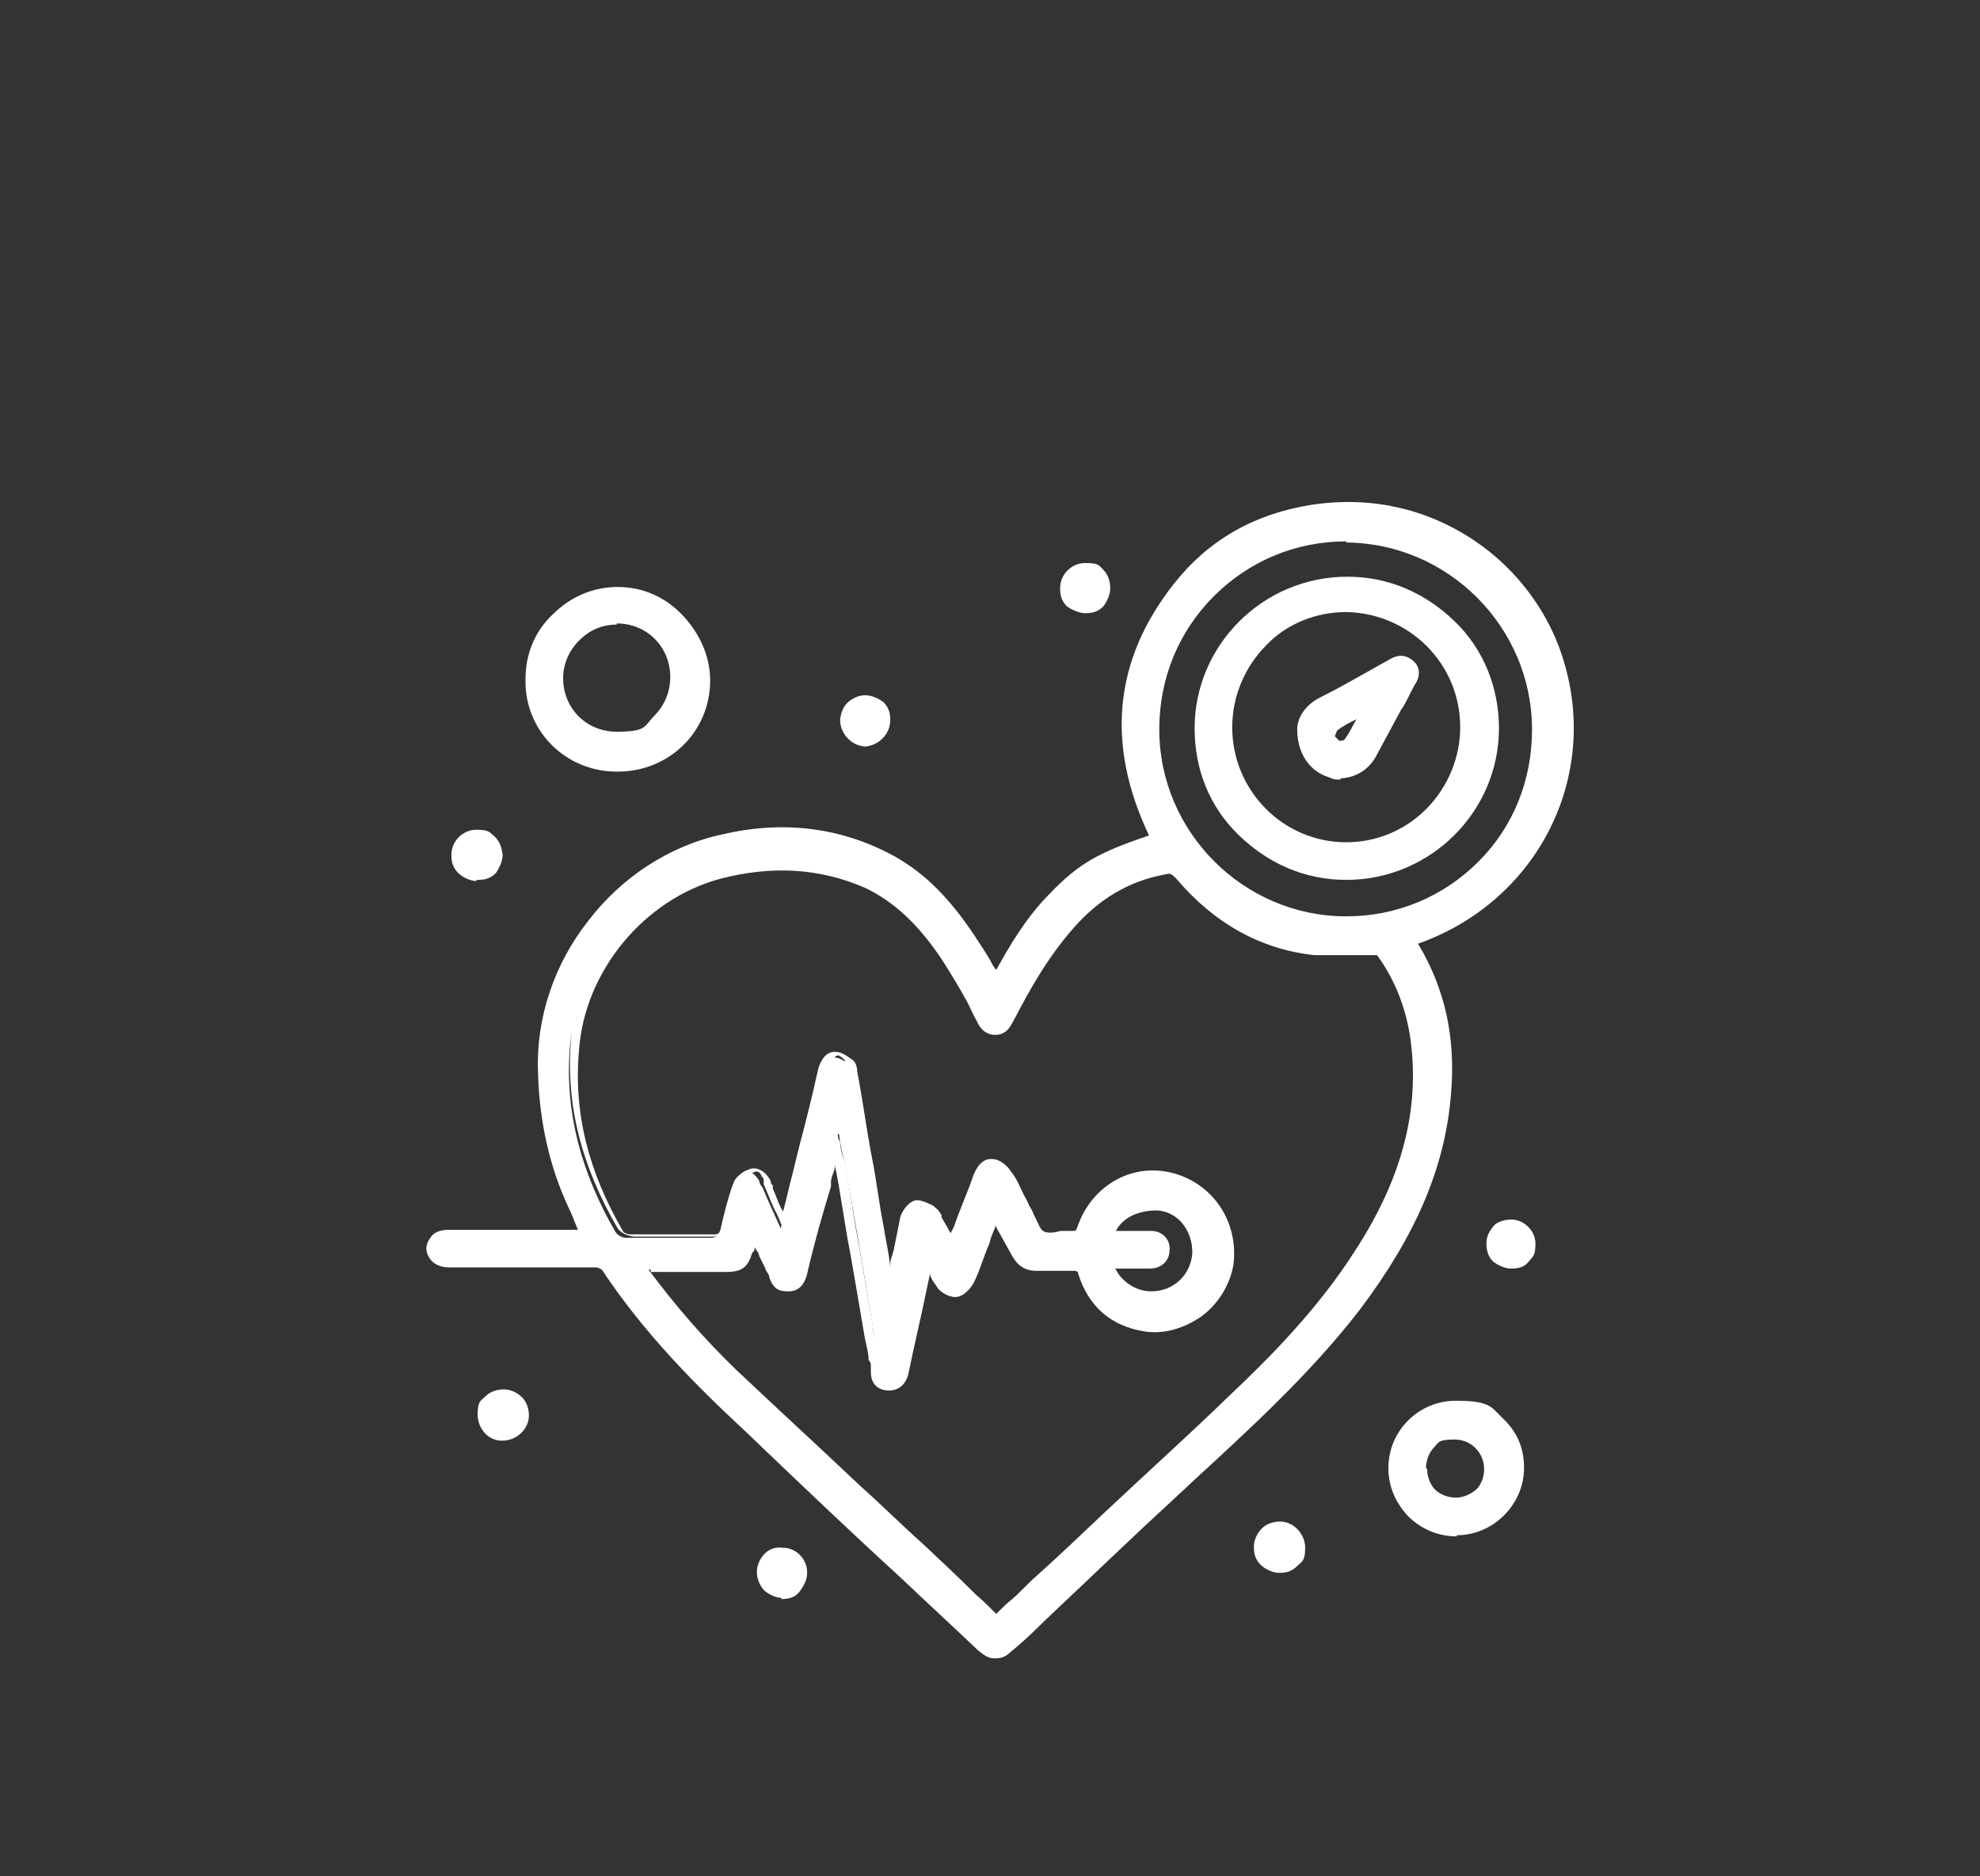
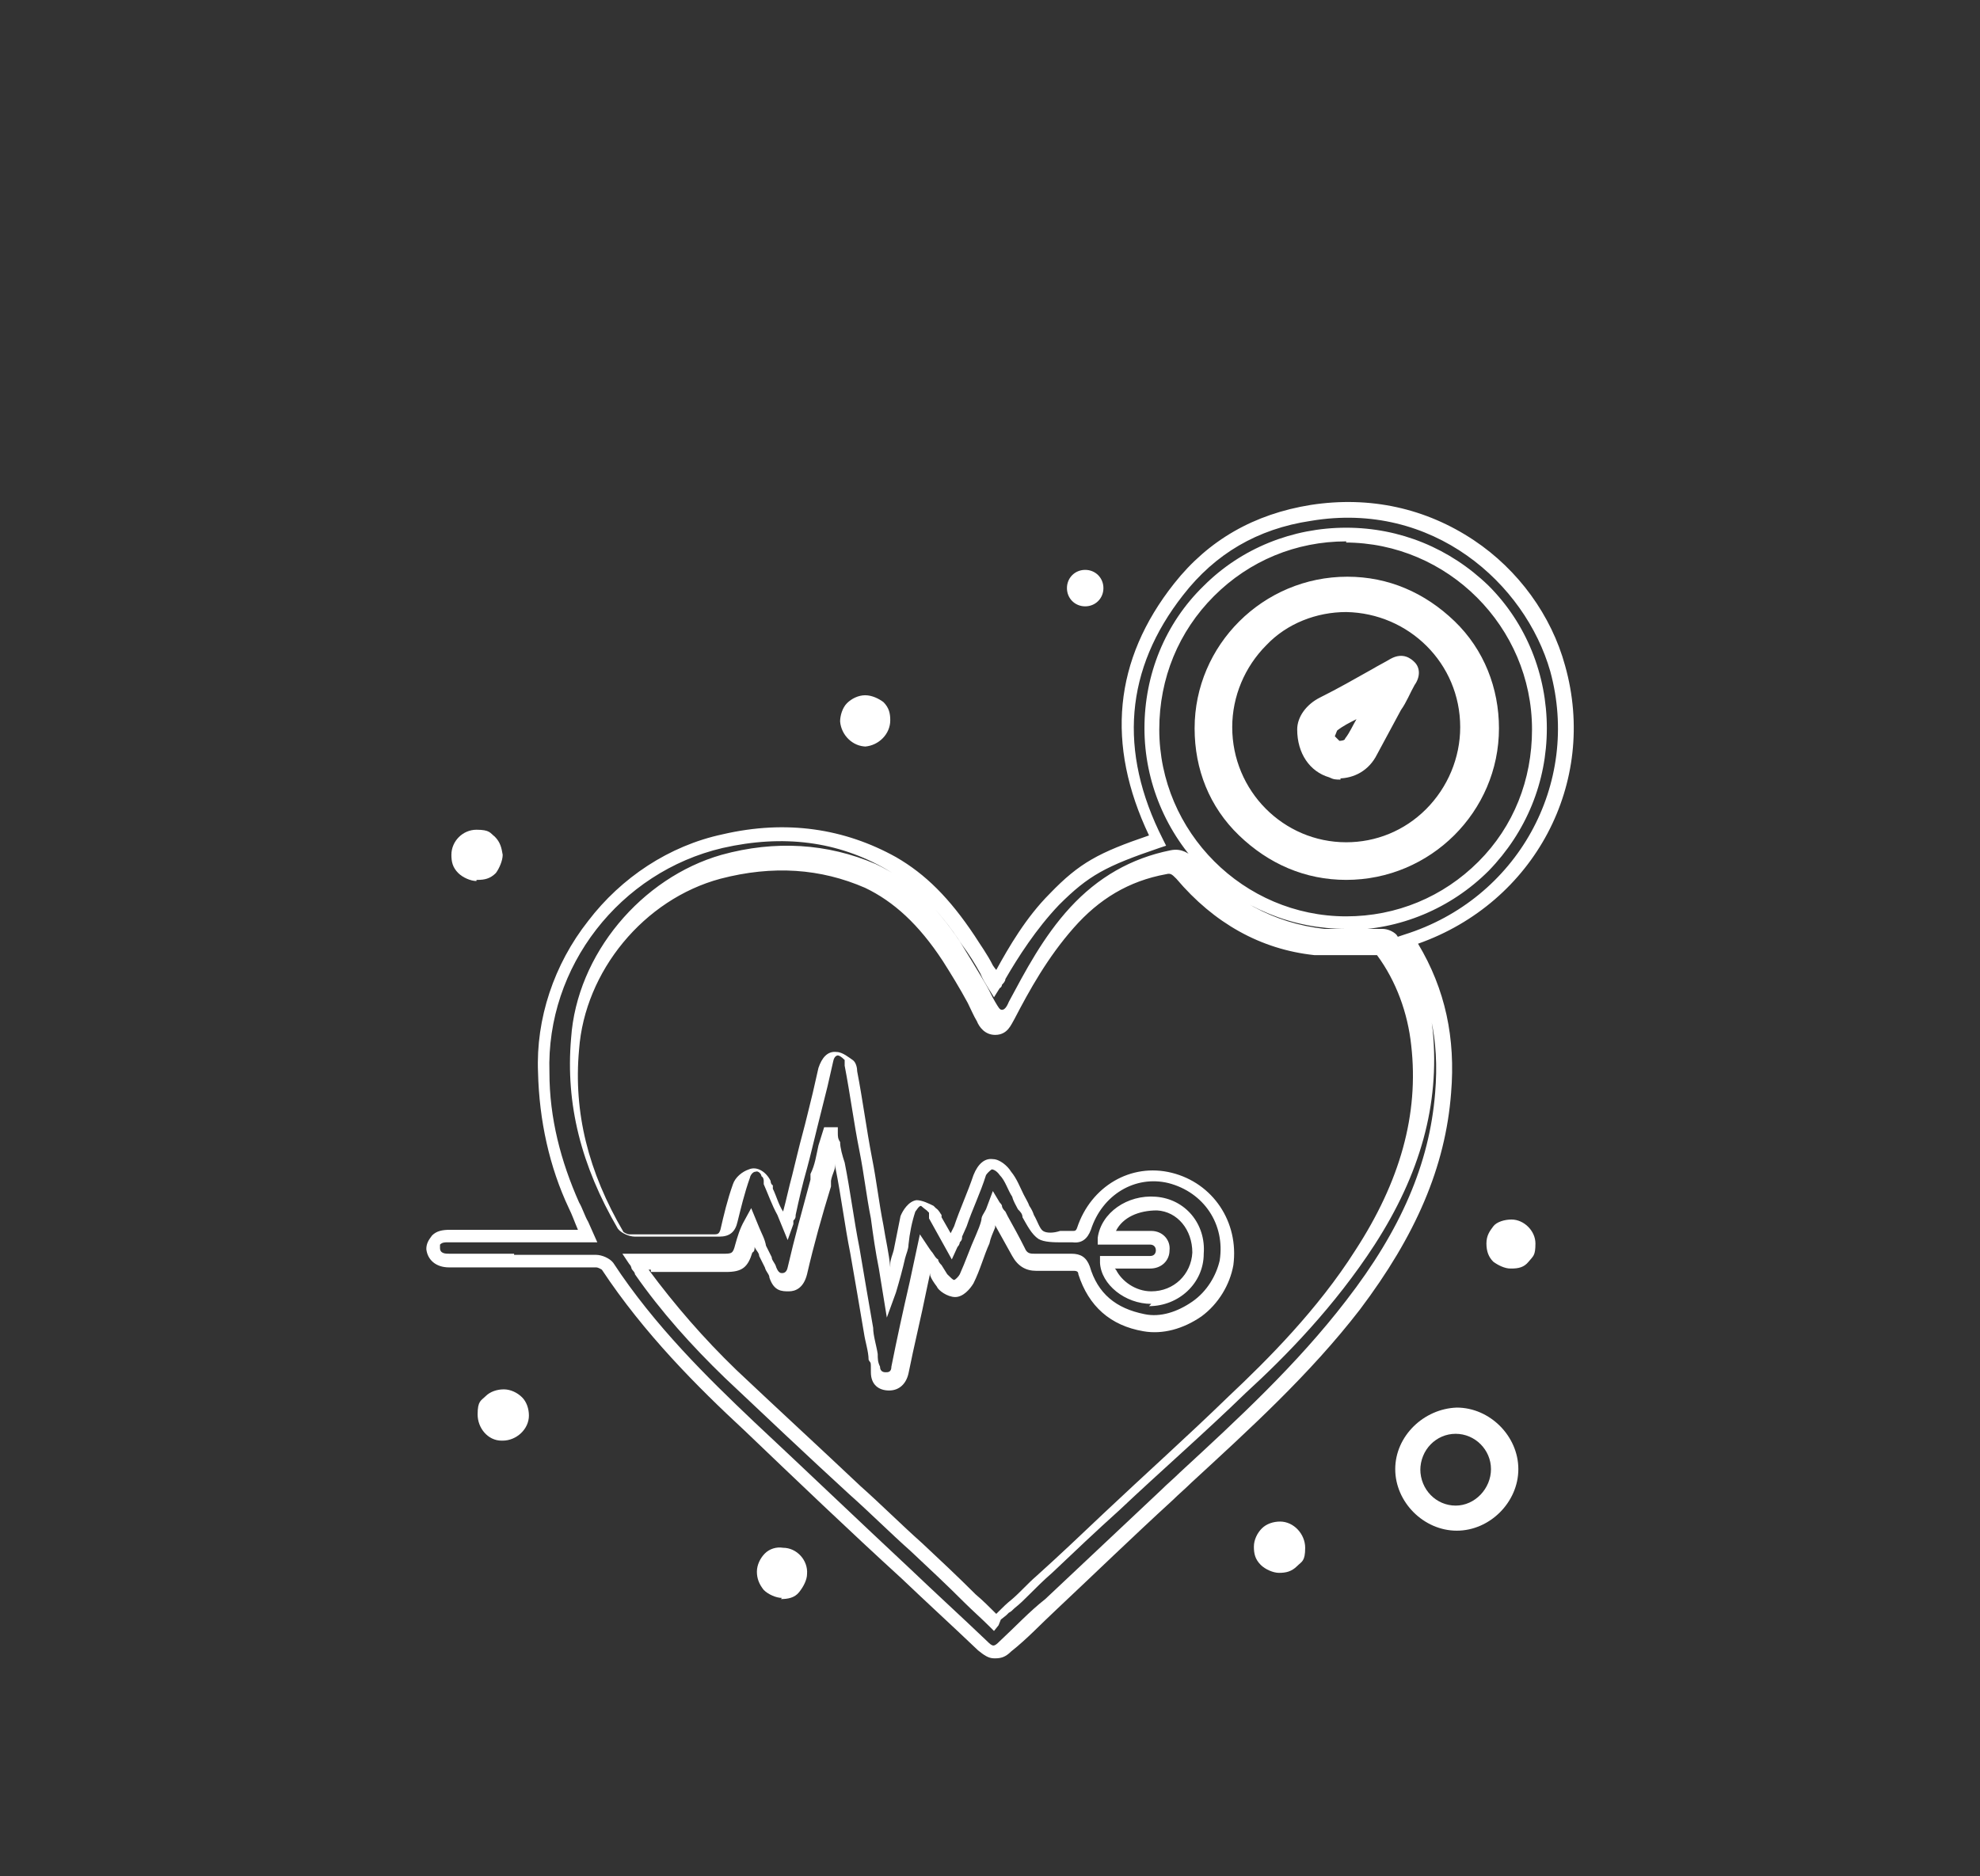
<svg xmlns="http://www.w3.org/2000/svg" id="_レイヤー_1" data-name=" レイヤー 1" version="1.1" viewBox="0 0 173.7 164.6">
  <rect x="0" y="0" width="173.7" height="164.6" fill="#333333" stroke="none" />
  <defs>
    <style>
      .cls-1 {
        fill: #bf1a20;
      }

      .cls-1, .cls-2, .cls-3 {
        stroke-width: 0px;
      }

      .cls-2 {
        fill: #fff;
      }

      .cls-4 {
        display: none;
      }

      .cls-3 {
        fill: #941e22;
      }
    </style>
  </defs>
  <g id="_レイヤー_2" data-name=" レイヤー 2" class="cls-4">
    <path class="cls-1" d="M86.8,0L0,62.9l33.2,101.7h107.3l33.2-101.7L86.8,0Z" />
    <polygon class="cls-3" points="6 69.9 92.8 7 173 65 173.7 62.9 86.8 0 0 62.9 33.2 164.6 36.9 164.6 6 69.9" />
  </g>
  <g id="_レイヤー_3" data-name=" レイヤー 3">
    <g>
      <g>
-         <path class="cls-2" d="M51.6,108.5c-.5-1-.9-1.9-1.3-2.7-1.7-3.6-2.6-7.6-2.7-11.6-.3-9.6,6.3-18.2,15.7-20.3,5.2-1.2,10.1-.7,14.9,2,2.8,1.6,4.9,4,6.8,6.8.8,1.2,1.6,2.5,2.4,3.7.2-.3.4-.5.5-.8,1.4-2.4,2.8-4.7,4.7-6.7,2.7-2.7,4.4-3.6,9-5.2-3.9-7.8-3.6-15.1,1.8-22.1,2.9-3.7,6.9-5.9,11.7-6.8,10.6-1.7,19.2,5.2,21.6,13.7,2.8,10-2.7,20.6-13.1,23.8,0,.3.2.5.4.8,2.4,3.9,3.2,8.1,2.8,12.7-.5,7.1-3.6,13.1-7.9,18.6-4.8,6.1-10.6,11.3-16.2,16.6-4.7,4.5-9.5,8.9-14.3,13.4-.7.7-1.2.6-1.9,0-6.8-6.4-13.7-12.8-20.4-19.2-4.6-4.3-8.8-8.8-12.4-14-.2-.3-.6-.5-1-.5h-12.9c-.8,0-1.4-.5-1.4-1.1s.5-1.1,1.4-1.2h12.1-.3ZM87.2,142.2c.2-.2.5-.4.6-.5,1.1-1,2.2-2.1,3.3-3.1,5.7-5.3,11.4-10.5,17-15.8,4.2-3.9,8.1-8.1,11.2-13,3.6-5.6,5.7-11.6,5-18.3-.3-3-1.4-5.7-3.1-8.2,0-.2-.5-.3-.6-.4h-5.2c-4.7-.5-8.7-2.8-11.8-6.4-.5-.5-.8-.7-1.5-.5-3.4.7-6.1,2.3-8.4,4.8-2.2,2.5-3.8,5.2-5.3,8.1-.3.5-.5,1-1.2,1s-.9-.5-1.2-1c-1-1.7-1.9-3.6-3-5.2-1.8-2.7-4-5.2-7.1-6.6-4.2-1.9-8.6-2-13-.8-6.8,1.9-12.2,8.4-12.9,15.5-.5,5.9,1.1,11.3,4,16.3.2.3.6.5.9.5h7.4c.6,0,.9-.2,1-.8.4-1.4.6-2.6,1.1-4,0-.4.5-.7,1-.9.5-.2.9.2,1.2.7,0,.2.2.5.3.6.5,1.2,1,2.3,1.6,3.6,0-.3.2-.5.3-.6.6-2.6,1.3-5.2,2-7.8.5-1.9,1-3.8,1.5-5.7.2-.5.5-1,1-.9.4,0,.7.3,1.1.5.2.2.2.5.3.8.7,4.5,1.5,8.8,2.3,13.3.4,2.1.7,4.3,1.1,6.4.4-1,.5-1.9.7-2.9.3-1.4.5-2.7.9-4.1,0-.4.5-.9.9-1,.4,0,.8.4,1.2.6.2,0,.3.4.4.5.5.8.9,1.6,1.5,2.5.2-.4.3-.6.4-.8.7-1.8,1.4-3.6,2.1-5.4.2-.5.5-1.1,1.1-1,.5,0,.9.5,1.1.8.6,1,1.1,2,1.6,3,.5.8.7,2,1.5,2.4.7.5,1.8,0,2.8.2.5,0,.8-.2,1-.7,1.1-3.4,4.4-5.2,7.6-4.5,3.4.8,5.5,3.9,4.9,7.4-.5,3.3-3.9,5.7-7.2,5.2-2.6-.5-4.5-2-5.3-4.6-.2-.5-.5-.7-1-.6h-3.3c-.7,0-1.2-.3-1.6-.9-.5-1.1-1.1-2.1-1.6-3.1,0-.2-.3-.5-.5-.7-.3.5-.4,1-.5,1.5-.6,1.6-1.2,3.2-1.8,4.7-.2.4-.6.8-1,.8s-.8-.4-1.1-.7c-.4-.5-.5-.9-.8-1.5-.2-.3-.4-.5-.6-1-.7,3.6-1.5,6.8-2.2,10.1,0,.6-.5,1-1.1,1s-1-.5-1.1-1c-.2-1.1-.4-2.2-.5-3.4-.8-4.8-1.6-9.7-2.5-14.5-.2-.9-.4-1.7-.5-2.6h-.2c-.3,1.2-.6,2.4-.9,3.6-.7,2.7-1.4,5.5-2.1,8.2-.2.5-.5,1-1.1,1s-.9-.3-1.2-.8c-.3-.6-.5-1.3-.8-1.8-.3-.7-.6-1.5-.9-2.2-.4.6-.5,1.3-.7,2-.3,1-.6,1.3-1.6,1.3h-7.8c.3.4.4.5.5.7,2.3,3.3,4.9,6.3,7.8,9,5.4,5.1,10.9,10.1,16.2,15.1,2.3,2.1,4.6,4.3,6.9,6.5h-.5ZM135.1,63.9c0-9.5-7.6-17-17-17.1-9.5,0-17.1,7.6-17.1,17.1s7.6,17,17.1,17,17-7.6,17-17.1h0ZM97.1,108.5h3.8c.6,0,1.1.5,1.1,1.1s-.5,1-1.2,1.1h-3.8c0,1.6,1.9,3.1,3.9,3.1s4.1-1.7,4.2-4-1.5-4.2-3.6-4.4c-2.2-.2-4.2,1.2-4.4,3.1Z" />
        <path class="cls-2" d="M87.2,145.5c-.5,0-.9-.3-1.4-.7-2.2-2.1-4.5-4.2-6.7-6.3-4.6-4.2-9.2-8.6-13.8-13-4.1-3.8-8.8-8.5-12.5-14.1,0,0-.3-.2-.5-.2h-12.9c-1.2,0-1.9-.7-2-1.6,0-.5.2-.8.5-1.2.4-.4.9-.5,1.6-.5h11.2c-.3-.7-.5-1.3-.8-1.9-1.7-3.6-2.6-7.7-2.7-11.9-.2-4.7,1.4-9.5,4.4-13.3,2.9-3.8,7.1-6.6,11.8-7.6,5.6-1.3,10.7-.5,15.2,2,2.6,1.5,4.7,3.6,6.9,6.9.5.8,1.1,1.6,1.6,2.6,0,0,.2.3.3.4,1.1-2,2.6-4.6,4.7-6.7,2.6-2.7,4.3-3.6,8.7-5.1-3.8-8-3.1-15.4,2.2-22.1,3-3.8,7-6.1,12-6.9,5.2-.8,10.1.3,14.3,3.1,3.9,2.6,6.8,6.6,8,11,2.9,10.3-2.7,20.8-12.9,24.4h0c2.4,4,3.3,8.3,2.9,13.1-.5,6.5-3.1,12.5-8,19-4.4,5.7-9.7,10.5-14.8,15.2-.5.5-1.1,1-1.6,1.5-3.5,3.2-6.9,6.5-10.2,9.6-1.4,1.3-2.6,2.6-4,3.7-.5.5-.9.6-1.4.6h-.3.2ZM45.1,110.1h7.2c.5,0,1.2.3,1.5.7,3.6,5.5,8.3,10.1,12.3,13.9,4.6,4.3,9.2,8.7,13.8,13,2.2,2.1,4.5,4.2,6.7,6.3.5.5.6.5,1.1,0,1.4-1.3,2.6-2.6,4-3.7,3.4-3.2,6.8-6.4,10.2-9.6.5-.5,1.1-1,1.6-1.5,5.1-4.7,10.3-9.5,14.6-15.1,4.8-6.2,7.3-12,7.8-18.2.4-4.7-.5-8.7-2.7-12.3,0-.2-.2-.4-.3-.5v-.3l-.3-.6.6-.2c9.9-3.1,15.5-13.2,12.8-23.1-2.2-7.7-10.3-15-21-13.2-4.7.7-8.4,2.9-11.2,6.5-5.1,6.5-5.7,13.7-1.8,21.4l.3.6-.6.2c-4.7,1.6-6.2,2.4-8.8,5-2,2.1-3.6,4.6-4.7,6.5,0,.2-.2.4-.3.5,0,0,0,.2-.2.3l-.5.8-.5-.8c-.3-.5-.5-.8-.7-1.3-.5-.9-1-1.7-1.6-2.5-2-3.1-4.1-5.1-6.6-6.6-4.3-2.5-9.1-3.1-14.4-1.9-9,2.1-15.5,10.4-15.2,19.7,0,4,1,7.8,2.6,11.4.3.5.5,1.2.8,1.7l.8,1.8h-13.1c-.3,0-.5,0-.7.2v.3c0,.5.5.5.8.5h6-.3ZM87.2,143.1l-.4-.4c-.7-.7-1.5-1.4-2.2-2.1-1.6-1.6-3.1-3-4.7-4.5-1.8-1.6-3.6-3.4-5.4-5-3.6-3.3-7.3-6.8-10.9-10.2-2.9-2.8-5.6-5.8-7.9-9.1,0-.2-.2-.3-.3-.5,0,0,0-.2-.2-.4l-.6-.9h8.8c.8,0,.9,0,1.1-.8.2-.7.4-1.4.8-2.1l.6-1.1.7,1.7c.2.5.5,1,.6,1.6.2.4.3.6.5,1,0,.3.3.5.4.9.2.5.4.5.5.5s.4,0,.5-.5c.6-2.6,1.3-5.1,2-7.7v-.5c.4-.8.5-1.6.7-2.5l.5-1.6h1.2v.5c0,.3,0,.5.2.8,0,.5.2,1.2.4,1.8.5,2.5.8,5,1.3,7.5.4,2.4.8,4.7,1.2,7,0,.7.3,1.6.4,2.3,0,.4,0,.7.2,1.1,0,.5.4.5.5.5.2,0,.5,0,.5-.5.5-2.5,1-4.8,1.6-7.4l.9-4.2.8,1.2s.2.3.3.4c.2.3.3.5.5.6,0,.2.2.4.3.5.2.3.3.5.5.8.3.3.5.5.6.5s.4-.3.5-.5c.5-1.1.9-2.3,1.4-3.4.2-.5.4-.9.5-1.4,0-.3.2-.5.4-.9l.6-1.6.6,1s.2.2.2.3c0,.2.2.4.3.5l.2.4c.5.9,1,1.8,1.5,2.8.2.5.5.5.9.5h3.2c.8,0,1.3.3,1.6,1.1.7,2.4,2.3,3.7,4.8,4.2,1.4.3,2.9-.2,4.2-1.1s2.1-2.3,2.4-3.6c.5-3.2-1.4-6-4.5-6.8-2.9-.7-5.8,1-6.8,4.1-.3.8-.8,1.2-1.6,1.1h-.9c-.7,0-1.6,0-2.1-.3-.6-.4-1-1.2-1.4-1.9,0-.3-.2-.5-.4-.7-.2-.4-.4-.7-.5-1.1-.4-.6-.6-1.4-1.1-1.9-.2-.3-.5-.5-.7-.5,0,0-.3.2-.5.5-.5,1.6-1.2,3-1.7,4.5l-.4.9c0,.2,0,.3-.2.5,0,0,0,.2-.2.4l-.5,1.1-2-3.6v-.5l-.2-.2s-.4-.3-.5-.4c-.2,0-.4.4-.5.5-.3.9-.5,1.9-.6,2.9,0,.4-.2.8-.3,1.2-.2.9-.5,2-.8,3l-.8,2.2-.7-4.3c-.3-1.5-.5-2.9-.7-4.4-.4-2-.6-3.9-1-5.9-.5-2.5-.8-4.9-1.3-7.5v-.5c-.3-.3-.5-.4-.6-.4,0,0-.3,0-.4.5l-.5,2.2c-.3,1.2-.6,2.4-.9,3.6s-.6,2.5-.9,3.6c-.4,1.4-.7,2.7-1,4.1,0,.2,0,.3-.2.5v.3l-.5,1.4-.9-2.2c-.5-.9-.8-1.8-1.2-2.7v-.3s0-.3-.2-.4c0-.2-.3-.5-.5-.4-.3,0-.5.4-.5.5-.5,1.4-.8,2.7-1.1,3.9-.2.9-.7,1.3-1.6,1.3h-7.4c-.5,0-1.2-.3-1.5-.7-3.2-5.5-4.6-10.9-4.1-16.7.5-7.4,6.2-14.1,13.2-16.1,4.7-1.3,9.3-1,13.5.8,2.8,1.3,5.2,3.5,7.4,6.8.8,1.3,1.6,2.6,2.3,3.8.3.5.5,1,.8,1.5h0c.3.5.4.7.6.7s.4-.2.6-.7c1.4-2.6,3-5.7,5.4-8.3s5.3-4.3,8.8-5c1-.2,1.6.3,2.1.7,3.1,3.6,6.9,5.7,11.4,6.2h5.1c.4,0,.9.2,1.2.5,1.8,2.6,2.9,5.5,3.2,8.5.6,6.4-1.1,12.5-5.1,18.7-3.5,5.4-7.8,9.8-11.3,13-3.6,3.5-7.5,6.9-11.1,10.3-2,1.8-3.9,3.6-5.9,5.5-.7.6-1.5,1.4-2.1,2-.4.4-.7.7-1.2,1.1-.2.2-.3.3-.5.4l-.2.2-.5.4-.2.5-.4.5ZM56.9,111.4c2.3,3.1,4.8,6,7.7,8.8,3.6,3.4,7.3,6.8,10.9,10.2,1.8,1.6,3.6,3.4,5.4,5,1.6,1.5,3.1,2.9,4.7,4.5.6.5,1.2,1.1,1.8,1.7l.2-.2c.4-.4.7-.7,1.2-1.1.7-.6,1.4-1.4,2.1-2,2-1.8,3.9-3.6,5.9-5.5,3.6-3.4,7.4-6.8,11-10.3,3.4-3.2,7.8-7.6,11.1-12.8,3.9-6,5.6-11.9,4.9-18-.3-2.8-1.3-5.6-3-7.9h-5.5c-4.7-.5-8.8-2.8-12.1-6.7-.4-.4-.5-.5-.9-.4-3.3.6-5.9,2.2-8.1,4.7-2.3,2.6-3.9,5.5-5.2,8-.3.5-.6,1.4-1.7,1.4h0c-.9,0-1.4-.7-1.6-1.2h0c-.3-.5-.5-1-.8-1.6-.7-1.3-1.5-2.6-2.2-3.7-2.1-3.2-4.3-5.2-6.8-6.4-3.9-1.7-8.1-2-12.7-.8-6.7,1.8-11.9,8.1-12.4,15-.5,5.5.8,10.7,3.9,16,0,0,.3.2.5.2h7.5c.3,0,.4-.1.5-.4.3-1.3.6-2.6,1.1-4,.2-.6.8-1.1,1.4-1.3.7-.3,1.5.2,1.9,1,0,0,0,.3.2.4v.3c.3.6.5,1.4.9,2,.3-1.1.5-2.1.8-3.2.3-1.2.6-2.5.9-3.6s.6-2.4.9-3.6l.5-2.2c.3-.9.8-1.5,1.6-1.4.5,0,1.1.5,1.4.7s.4.7.4,1h0c.5,2.6.8,5,1.3,7.6.4,2,.6,3.9,1,5.9.2,1.3.5,2.5.6,3.7v-.3c0-.4.2-.8.3-1.2.2-1,.4-2,.6-3,.2-.5.7-1.3,1.4-1.4.5,0,1.1.3,1.5.5l.2.2c.3.2.4.5.5.6v.2l.8,1.4.3-.6c.5-1.5,1.2-3,1.7-4.5.4-1,1-1.5,1.7-1.4.6,0,1.3.6,1.6,1.1.5.6.8,1.4,1.1,2,.2.4.4.7.5,1,.2.3.3.5.4.8.3.5.5,1.2.8,1.4s.9.2,1.5,0h1.1c.2,0,.3,0,.4-.3,1.2-3.6,4.7-5.7,8.3-4.8,3.6.9,5.9,4.3,5.4,8.1-.3,1.7-1.3,3.4-2.8,4.5-1.6,1.1-3.4,1.6-5.1,1.3-2.9-.5-4.8-2.2-5.7-5,0-.2-.1-.3-.4-.3h-3.3c-.9,0-1.6-.4-2.1-1.3s-1-1.8-1.5-2.7h0v.2c-.2.5-.4.9-.5,1.4-.5,1.1-.8,2.3-1.4,3.5-.3.5-.9,1.2-1.6,1.2s-1.5-.6-1.6-.9c-.3-.4-.5-.7-.6-1v-.2l-.3,1.4c-.5,2.5-1.1,4.9-1.6,7.4-.2.9-.8,1.5-1.7,1.5h0c-.9,0-1.6-.5-1.6-1.6s0-.7-.2-1.1c0-.7-.3-1.6-.4-2.3-.4-2.4-.8-4.7-1.2-7-.5-2.5-.8-5-1.3-7.5v-.4c0,.5-.3.9-.4,1.5v.5c-.8,2.6-1.5,5.1-2.1,7.7-.3,1.2-1,1.5-1.6,1.5s-1.3,0-1.7-1.2c0-.3-.3-.5-.4-.9-.2-.4-.3-.6-.5-1,0-.3-.3-.5-.4-.8,0,.2,0,.4-.2.5-.4,1.3-.9,1.7-2.3,1.7h-6.6v-.2h-.2ZM54.5,107.7h0ZM101,114.4c-2.3,0-4.4-1.7-4.5-3.6v-.6h4.4c.4,0,.5-.3.5-.5,0-.3-.2-.5-.5-.5h-4.6v-.6c.3-2.2,2.6-3.8,5.1-3.6,2.6.2,4.4,2.4,4.2,5,0,2.6-2.2,4.6-4.8,4.6h0l.2-.2ZM97.9,111.4c.5,1,1.7,1.9,3.1,1.9h0c2,0,3.5-1.5,3.6-3.4,0-2-1.3-3.6-3.1-3.7-1.6,0-3,.6-3.6,1.8h3.1c1,0,1.7.8,1.6,1.7,0,.9-.7,1.6-1.7,1.6h-3.1,0ZM118.1,81.5c-4.7,0-9.1-1.8-12.5-5.1-3.3-3.3-5.2-7.8-5.2-12.5s1.8-9.2,5.2-12.5c3.3-3.3,7.8-5.1,12.5-5.1h0c4.7,0,9.1,1.8,12.5,5.1,3.3,3.3,5.1,7.8,5.1,12.5h0c0,4.7-1.8,9.1-5.1,12.5-3.3,3.3-7.8,5.2-12.5,5.2h0ZM118.1,47.5c-4.4,0-8.5,1.7-11.6,4.8s-4.8,7.2-4.8,11.7c0,9,7.4,16.4,16.4,16.4h0c4.4,0,8.5-1.7,11.6-4.8,3.1-3.1,4.7-7.2,4.7-11.6h0c0-9-7.4-16.4-16.4-16.4h.1Z" />
      </g>
      <g>
-         <path class="cls-2" d="M54.1,67.1c-4.1,0-7.5-3.4-7.5-7.6s3.4-7.5,7.6-7.5,7.5,3.5,7.5,7.6-3.5,7.5-7.6,7.5ZM59.3,59.6c0-2.9-2.3-5.3-5.2-5.3s-5.3,2.4-5.3,5.3,2.3,5.3,5.2,5.3,5.3-2.4,5.3-5.3Z" />
-         <path class="cls-2" d="M54.1,67.7h0c-4.5,0-8.1-3.6-8-8.1,0-2.2.8-4.2,2.4-5.7,1.6-1.6,3.6-2.4,5.7-2.4h0c2.2,0,4.2.9,5.7,2.5s2.4,3.6,2.4,5.7c0,4.5-3.6,8-8.1,8h-.1ZM54.1,66.4h0c3.7,0,6.8-3.1,6.9-6.8,0-1.8-.7-3.5-2-4.8s-3-2.1-4.8-2.1h0c-1.8,0-3.6.7-4.8,2-1.3,1.3-2,3-2,4.8,0,3.8,3.1,6.9,6.8,6.9h-.1ZM54.1,65.5h0c-3.3,0-5.8-2.6-5.8-5.9s.6-3.1,1.7-4.2,2.6-1.7,4.2-1.7c3.3,0,5.8,2.6,5.8,5.9s-.6,3.1-1.7,4.2-2.6,1.6-4.1,1.6h-.1ZM54.1,54.8c-1.3,0-2.4.5-3.3,1.4s-1.4,2.1-1.4,3.3c0,2.6,2,4.7,4.7,4.7s2.4-.5,3.3-1.4,1.4-2.1,1.4-3.4h0c0-2.6-2-4.7-4.7-4.7h0Z" />
-       </g>
+         </g>
      <g>
        <path class="cls-2" d="M127.8,134.3c-2.9,0-5.4-2.5-5.4-5.4s2.5-5.3,5.4-5.4c2.9,0,5.4,2.5,5.4,5.4s-2.5,5.4-5.4,5.4ZM124.6,128.9c0,1.8,1.4,3.2,3.1,3.2s3.1-1.5,3.1-3.2-1.4-3.1-3.1-3.1-3.1,1.4-3.1,3.2h0Z" />
-         <path class="cls-2" d="M127.8,134.8c-1.6,0-3.1-.6-4.3-1.8-1.1-1.2-1.7-2.6-1.7-4.2,0-3.3,2.7-5.9,5.9-5.9s3.1.6,4.3,1.7c1.2,1.2,1.7,2.6,1.7,4.2,0,3.2-2.7,5.9-5.9,5.9h0ZM127.7,124.2h0c-2.6,0-4.7,2.2-4.7,4.7s.5,2.5,1.4,3.4,2.1,1.5,3.4,1.5h0c2.6,0,4.7-2.2,4.7-4.7s-.5-2.5-1.4-3.4-2.1-1.5-3.4-1.5ZM127.7,132.7c-1,0-1.9-.4-2.6-1.1-.7-.7-1.1-1.6-1.1-2.7s.4-2,1.1-2.7,1.6-1.1,2.6-1.1h0c2.1,0,3.7,1.6,3.7,3.7s-.4,2-1.1,2.7-1.6,1.1-2.6,1.1h0ZM125.2,128.9c0,.7.3,1.4.7,1.8s1.1.7,1.8.7,1.3-.3,1.8-.7c.5-.5.7-1.2.7-1.8,0-1.4-1.1-2.6-2.6-2.6s-1.4.3-1.8.7-.7,1.1-.7,1.8h0Z" />
      </g>
      <g>
        <path class="cls-2" d="M44,122.4c.9,0,1.6.8,1.6,1.6s-.8,1.6-1.7,1.6-1.6-.8-1.6-1.6.8-1.6,1.6-1.6h.1Z" />
        <path class="cls-2" d="M44,126.4h0c-1.2,0-2.1-1.1-2.1-2.3s.3-1.2.7-1.6,1-.6,1.6-.6,1.2.3,1.6.7.6,1,.6,1.6c0,1.2-1.1,2.2-2.3,2.2h0ZM44,123.1c-.3,0-.5,0-.7.3s-.4.5-.4.7c0,.5.5,1,1,1s1.1-.5,1.1-1,0-.5-.3-.7-.5-.4-.7-.4h0Z" />
      </g>
      <g>
        <path class="cls-2" d="M112.2,137.5c-.9,0-1.6-.8-1.6-1.6s.8-1.6,1.7-1.6,1.6.8,1.6,1.6-.8,1.6-1.6,1.6h0Z" />
        <path class="cls-2" d="M112.2,138h0c-.5,0-1.2-.3-1.6-.7-.5-.5-.6-1-.6-1.6s.3-1.2.7-1.6,1-.6,1.6-.6c1.2,0,2.2,1.1,2.2,2.3s-.3,1.2-.7,1.6c-.5.5-1,.6-1.6.6h0ZM112.2,134.8c-.3,0-.5,0-.7.3-.2.2-.4.5-.4.7s0,.5.3.7c.2.2.5.4.7.4h0c.3,0,.5,0,.7-.3.2-.2.3-.5.4-.7,0-.5-.5-1-1-1h0Z" />
      </g>
      <g>
        <path class="cls-2" d="M95.2,53.2c-.9,0-1.6-.7-1.6-1.6s.7-1.6,1.6-1.6,1.6.7,1.6,1.6-.7,1.6-1.6,1.6Z" />
-         <path class="cls-2" d="M95.2,53.8h0c-.5,0-1.2-.3-1.6-.6-.5-.5-.6-1-.6-1.6,0-1.2,1-2.2,2.2-2.2s1.2.2,1.6.6.6,1,.6,1.6-.3,1.2-.6,1.6c-.5.5-1,.6-1.6.6h0ZM95.2,50.6h0c-.5,0-1,.5-1,1s0,.5.3.7c.2.2.5.3.7.3s.5,0,.7-.3c.2-.2.3-.5.3-.7s0-.5-.3-.7c-.2-.2-.5-.3-.7-.3Z" />
      </g>
      <g>
        <path class="cls-2" d="M77.6,63.3c0,.8-.7,1.6-1.6,1.6s-1.6-.7-1.7-1.6c0-.8.7-1.6,1.6-1.6s1.6.7,1.6,1.6h0Z" />
        <path class="cls-2" d="M76,65.5c-1.2,0-2.2-1-2.3-2.2,0-.5.2-1.2.6-1.6s1-.7,1.6-.7,1.2.3,1.6.6c.5.5.6,1,.6,1.6h0c0,1.2-1,2.2-2.2,2.3h.1ZM75.9,62.3h0c-.3,0-.5,0-.7.4-.2.2-.3.5-.3.7,0,.5.5,1,1.1,1s1-.5,1-1h0c0-.3,0-.5-.3-.7-.2-.2-.5-.3-.7-.3h0Z" />
      </g>
      <g>
        <path class="cls-2" d="M68.5,139.6c-.9,0-1.6-.8-1.6-1.6s.8-1.6,1.7-1.6,1.6.8,1.6,1.6-.8,1.6-1.6,1.6h0Z" />
        <path class="cls-2" d="M68.6,140.2h0c-.5,0-1.2-.3-1.6-.7-.4-.5-.6-1-.6-1.6s.3-1.2.7-1.6,1-.6,1.6-.5c1.2,0,2.2,1.1,2.1,2.3,0,.5-.3,1.1-.7,1.6s-1,.6-1.6.6h0ZM68.6,136.9c-.3,0-.5,0-.7.3-.2.2-.4.5-.4.7s0,.5.3.7c.2.2.5.4.7.4h0c.3,0,.5,0,.7-.3.2-.2.3-.5.3-.7,0-.5-.5-1-1-1h0Z" />
      </g>
      <g>
        <path class="cls-2" d="M43.5,75c0,.9-.7,1.6-1.6,1.6s-1.6-.7-1.6-1.6.7-1.6,1.6-1.6,1.6.7,1.6,1.6h0Z" />
        <path class="cls-2" d="M41.8,77.3h0c-.5,0-1.2-.3-1.6-.7-.5-.5-.6-1-.6-1.6,0-1.2,1-2.2,2.2-2.2s1.2.3,1.6.6c.5.5.6,1,.7,1.6h0c0,.5-.3,1.2-.6,1.6-.5.5-1,.6-1.6.6h-.1ZM41.8,74h0c-.5,0-1,.5-1,1s0,.5.3.7c.2.2.5.3.7.4h0c.3,0,.5,0,.7-.3.2-.2.3-.5.3-.7h0c0-.3,0-.5-.4-.7-.2-.2-.5-.3-.7-.3h.1Z" />
      </g>
      <g>
        <path class="cls-2" d="M132.5,107.6c.8,0,1.6.7,1.6,1.6s-.7,1.6-1.6,1.6-1.6-.7-1.6-1.6.7-1.6,1.6-1.6h0Z" />
        <path class="cls-2" d="M132.5,111.3c-.5,0-1.1-.3-1.5-.6-.4-.4-.6-.9-.6-1.6s.3-1.1.6-1.5,1-.6,1.6-.6h0c1.1,0,2.1,1,2.1,2.1s-.2,1.1-.6,1.6c-.4.5-.9.6-1.5.6h-.1ZM132.5,108c-.3,0-.5,0-.8.4-.2.2-.4.5-.4.8s0,.5.4.8c.2.2.5.4.8.4s.5,0,.8-.4c.2-.2.4-.5.4-.8,0-.5-.5-1.1-1.1-1.1h0Z" />
      </g>
      <g>
        <path class="cls-2" d="M118.1,76.6c-6.9,0-12.8-5.8-12.7-12.8,0-7,5.7-12.7,12.8-12.7s12.7,5.8,12.7,12.8-5.7,12.7-12.8,12.7ZM128.8,63.9c0-5.8-4.7-10.7-10.6-10.7s-10.8,4.7-10.8,10.7,4.7,10.7,10.6,10.8c5.9,0,10.7-4.7,10.8-10.7h0Z" />
        <path class="cls-2" d="M118.1,77.2h0c-3.6,0-6.8-1.4-9.4-3.9s-3.9-5.8-3.9-9.4c0-7.3,6-13.3,13.4-13.3h0c3.6,0,6.8,1.4,9.4,3.9s3.9,5.9,3.9,9.4c0,7.3-6,13.3-13.4,13.3ZM118.1,75.9h0c6.7,0,12.1-5.4,12.1-12s-1.3-6.2-3.6-8.6c-2.3-2.3-5.4-3.6-8.6-3.6h0c-6.7,0-12.1,5.4-12.1,12s1.3,6.2,3.6,8.6c2.3,2.3,5.4,3.6,8.6,3.6h0ZM118.2,75.2h0c-3,0-5.8-1.2-7.9-3.4-2.1-2.1-3.3-5-3.3-8s1.2-5.9,3.4-8c2.1-2.1,5-3.3,8-3.2,6.2,0,11.2,5.1,11.2,11.3h0c0,3.1-1.2,5.9-3.4,8-2.1,2.1-4.9,3.2-7.8,3.2h-.2ZM118.1,53.7c-2.6,0-5.2,1-7,2.9-1.9,1.9-3,4.5-3,7.2,0,5.6,4.5,10.1,10,10.1h0c2.6,0,5.1-1,7-2.9s3-4.5,3-7.2h.6-.6c0-5.6-4.5-10-10-10.1h0Z" />
      </g>
      <g>
        <path class="cls-2" d="M114.4,64.1c0-.8.6-1.7,1.6-2.3,2.1-1.1,4.1-2.3,6.2-3.4.5-.3,1-.4,1.4,0s.3.9,0,1.4c-1.1,2-2.2,4.1-3.3,6.1-.7,1.4-2.3,2.1-3.6,1.6-1.5-.4-2.4-1.6-2.4-3.6h0v.2ZM120.4,62l-.2-.2c-1.1.6-2.2,1.1-3.2,1.8-.3.2-.5.8-.5,1.2s.5.7.9.8c.4,0,.9-.2,1.1-.5.6-1,1.2-2.2,1.8-3.2h0Z" />
        <path class="cls-2" d="M117.6,68.4c-.4,0-.6,0-1-.2-1.7-.5-2.8-2.1-2.8-4.2h0c0-1.1.8-2.2,2-2.8,1.6-.8,3-1.6,4.6-2.5.5-.3,1.1-.6,1.6-.9,1.1-.6,1.8,0,2.1.3.5.5.5,1.3,0,2-.4.7-.7,1.5-1.2,2.2-.7,1.3-1.4,2.6-2.1,3.9-.7,1.4-2,2.1-3.4,2.1h.2ZM115.1,64.1c0,1.6.7,2.6,1.9,3,1.2.4,2.4-.3,3-1.4.7-1.3,1.5-2.6,2.1-3.9.4-.7.7-1.5,1.2-2.2.3-.5,0-.5,0-.6,0,0-.2-.3-.6,0-.5.3-1.1.6-1.6.9-1.5.8-3,1.6-4.6,2.5-.9.5-1.4,1.3-1.4,1.8h0ZM117.5,66.3h-.3c-.6,0-1.3-.7-1.4-1.3s.2-1.5.6-1.8c.7-.5,1.6-.9,2.4-1.4.3-.2.6-.3.9-.5l.4-.2.8.8-.2.4c-.2.3-.4.5-.5.9-.5.8-.8,1.6-1.4,2.4-.3.5-1,.7-1.5.7h.2ZM119,63.1c-.6.3-1.2.6-1.7,1l-.2.5.4.4s.5,0,.5-.2c.4-.5.7-1.2,1-1.7h0Z" />
      </g>
    </g>
  </g>
  <g id="_レイヤー_1-2" data-name=" レイヤー 1-2" class="cls-4">
-     <path class="cls-2" d="M86.8,141.9v-3.5h47.4c1.5,0,2.3-.6,2.4-1.7,0-1.1-.8-1.7-2.4-1.7H39.2c-2.1,0-3.8-.7-4.9-2.5-1-1.6-1.1-3.4-.2-5,.9-1.7,2.4-2.7,4.4-2.8h46.5v-3.4h3c.2,0,.5.4.5.6v3.2c0,1.8-1.7,3.1-3.6,3.1h-45.8c-.6,0-1.3.3-1.7.7-.9,1-.2,2.5,1.1,2.6h95.9c2,0,3.7.7,4.8,2.4,1,1.6,1.2,3.3.3,5s-2.3,2.8-4.3,3h-48.5.1Z" />
+     <path class="cls-2" d="M86.8,141.9v-3.5h47.4c1.5,0,2.3-.6,2.4-1.7,0-1.1-.8-1.7-2.4-1.7H39.2c-2.1,0-3.8-.7-4.9-2.5-1-1.6-1.1-3.4-.2-5,.9-1.7,2.4-2.7,4.4-2.8h46.5v-3.4h3c.2,0,.5.4.5.6v3.2h-45.8c-.6,0-1.3.3-1.7.7-.9,1-.2,2.5,1.1,2.6h95.9c2,0,3.7.7,4.8,2.4,1,1.6,1.2,3.3.3,5s-2.3,2.8-4.3,3h-48.5.1Z" />
    <path class="cls-2" d="M71.3,55.4c-1.6-.4-3.2-.9-4.7-1.3-1.9-.5-3.8-1-5.8-1.5-.9-.2-1.4-.7-1.5-1.6,0-.9.4-1.4,1.1-1.8,3.1-1.7,6.2-3.3,9.3-5,5.3-2.8,10.6-5.6,15.8-8.4.9-.5,1.7-.5,2.6,0,8.2,4.4,16.3,8.7,24.5,13.1.9.5,1.9.9,1.7,2.2-.2,1.2-1.2,1.4-2.1,1.7-.9.2-1.3.7-1.3,1.6v2.9c0,.5,0,.8.6,1,1.8,1,2.8,2.5,2.8,4.5s-1,3.6-2.8,4.6c-.5.3-.7.6-.6,1.1v2.4c0,.2-.3.6-.5.6h-3v-3c0-.5,0-.8-.6-1.1-1.9-1-2.9-2.6-2.8-4.7,0-2.1,1.1-3.5,2.9-4.5.2,0,.5-.4.5-.6v-3.5c-1.6.4-3.2.8-4.7,1.3-.2,0-.4.5-.4.8-.2,1.4,0,2.9-.5,4.2-1,3.5-4.3,5.9-8,6h-14.1c-4.6,0-8.4-3.8-8.4-8.5v-2.4h0ZM65.8,50.3c7,1.9,13.7,3.7,20.5,5.5h1.4c5.3-1.4,10.5-2.8,15.8-4.2,1.4-.4,2.8-.7,4.2-1.1-.1-.1-.2-.2-.3-.3-6.6-3.5-13.3-7.1-19.9-10.6-.5-.3-.9-.3-1.4,0-5.3,2.9-10.6,5.7-16,8.5-1.4.7-2.7,1.5-4.3,2.3h0ZM74.9,56.4c-.7,3.5,1.7,6.4,5.2,6.5h13.1c3.7,0,6-2.7,5.4-6.4h-.5c-3.1.8-6.2,1.7-9.2,2.5-.9.2-1.9.6-2.8.4-2.5-.5-4.9-1.3-7.4-1.9-1.3-.3-2.6-.7-3.9-1h.1ZM109.1,64.6c.9,0,1.7-.7,1.7-1.6s-.8-1.7-1.7-1.7-1.6.8-1.6,1.7.8,1.7,1.7,1.7h0Z" />
    <path class="cls-2" d="M92,90.2v13.5c0,1.7-.2,3.3-.8,4.8-.9,2.6-1.7,5.2-2.6,7.8-.4,1.1-.9,1.5-1.7,1.6-.8,0-1.5-.5-1.8-1.6-1.1-3.2-2.2-6.5-3.2-9.7,0-.3-.2-.7-.2-1.1v-30.4c0-2.7,2-5,4.6-5.3,2.7-.3,5,1.4,5.7,4.1v16.3h0ZM88.5,104v-23.9h-3.3v23.9h3.3ZM88.5,76.6c0-1.2.3-2.3-.8-3.1-.6-.4-1.3-.4-1.9,0-1,.8-.6,1.9-.6,3h3.3ZM86.7,110.2h.2c.3-.9.6-1.7.8-2.6h-2c.3.9.6,1.8.9,2.6h0Z" />
    <path class="cls-2" d="M42.2,140.2c0,1.1-.6,1.7-1.7,1.7s-1.7-.6-1.8-1.8c0-1.2.5-1.8,1.7-1.7s1.8.7,1.8,1.8Z" />
    <path class="cls-2" d="M45.5,140.2c0-1.1.6-1.7,1.7-1.7s1.7.6,1.8,1.8c0,1.2-.5,1.8-1.7,1.7-1.2,0-1.8-.7-1.8-1.8Z" />
    <path class="cls-2" d="M54.1,141.9c-1.1,0-1.7-.6-1.7-1.7s.6-1.7,1.8-1.8,1.8.5,1.7,1.7c0,1.2-.7,1.8-1.8,1.8Z" />
    <path class="cls-2" d="M66.2,141.9v-3.1c0-.2.3-.4.5-.4h2.3c.5,0,.7.1.7.6v2.3c0,.4,0,.6-.6.6h-2.9Z" />
    <path class="cls-2" d="M76.5,140.2c0,2,.3,1.7-1.7,1.7s-1.8,0-1.8-1.8.6-1.7,1.7-1.7,1.7.6,1.8,1.8Z" />
    <path class="cls-2" d="M83.4,140.2c0,1.1-.6,1.7-1.7,1.7s-1.7-.6-1.8-1.8c0-1.2.5-1.8,1.7-1.7,1.2,0,1.8.7,1.8,1.8Z" />
    <path class="cls-2" d="M59.4,141.9v-3.4h3c.2,0,.3.3.5.4v3h-3.5Z" />
  </g>
</svg>